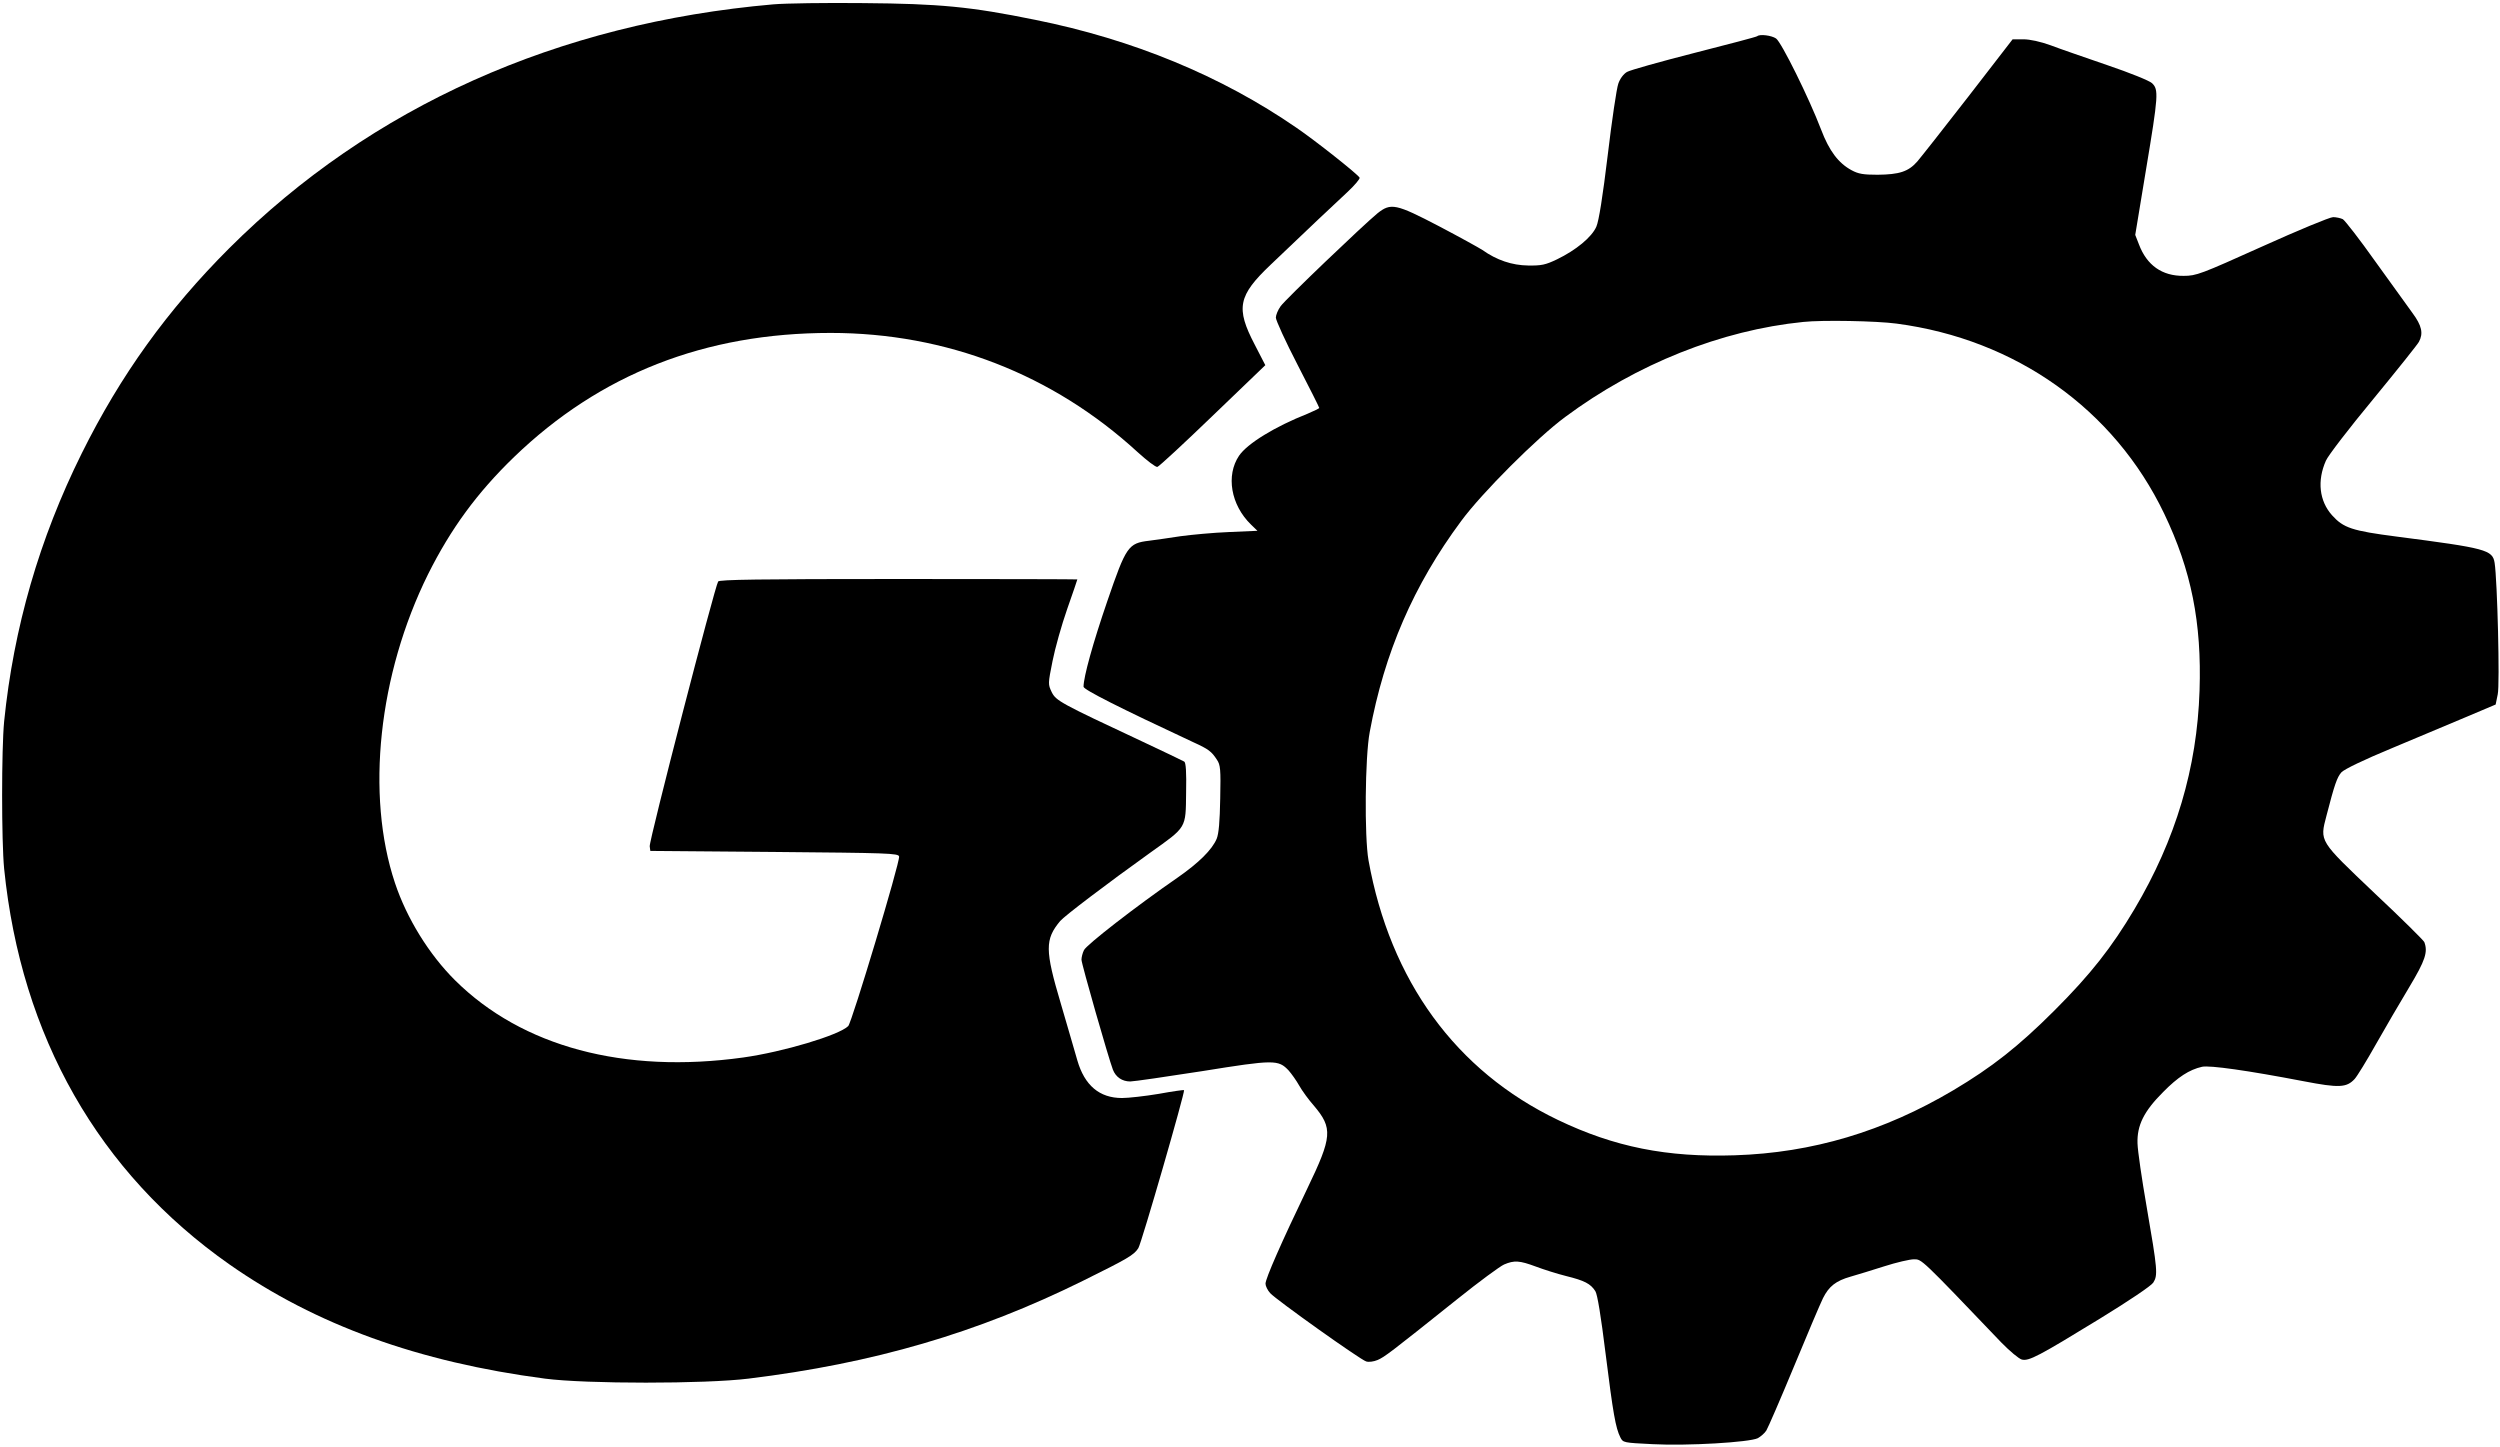
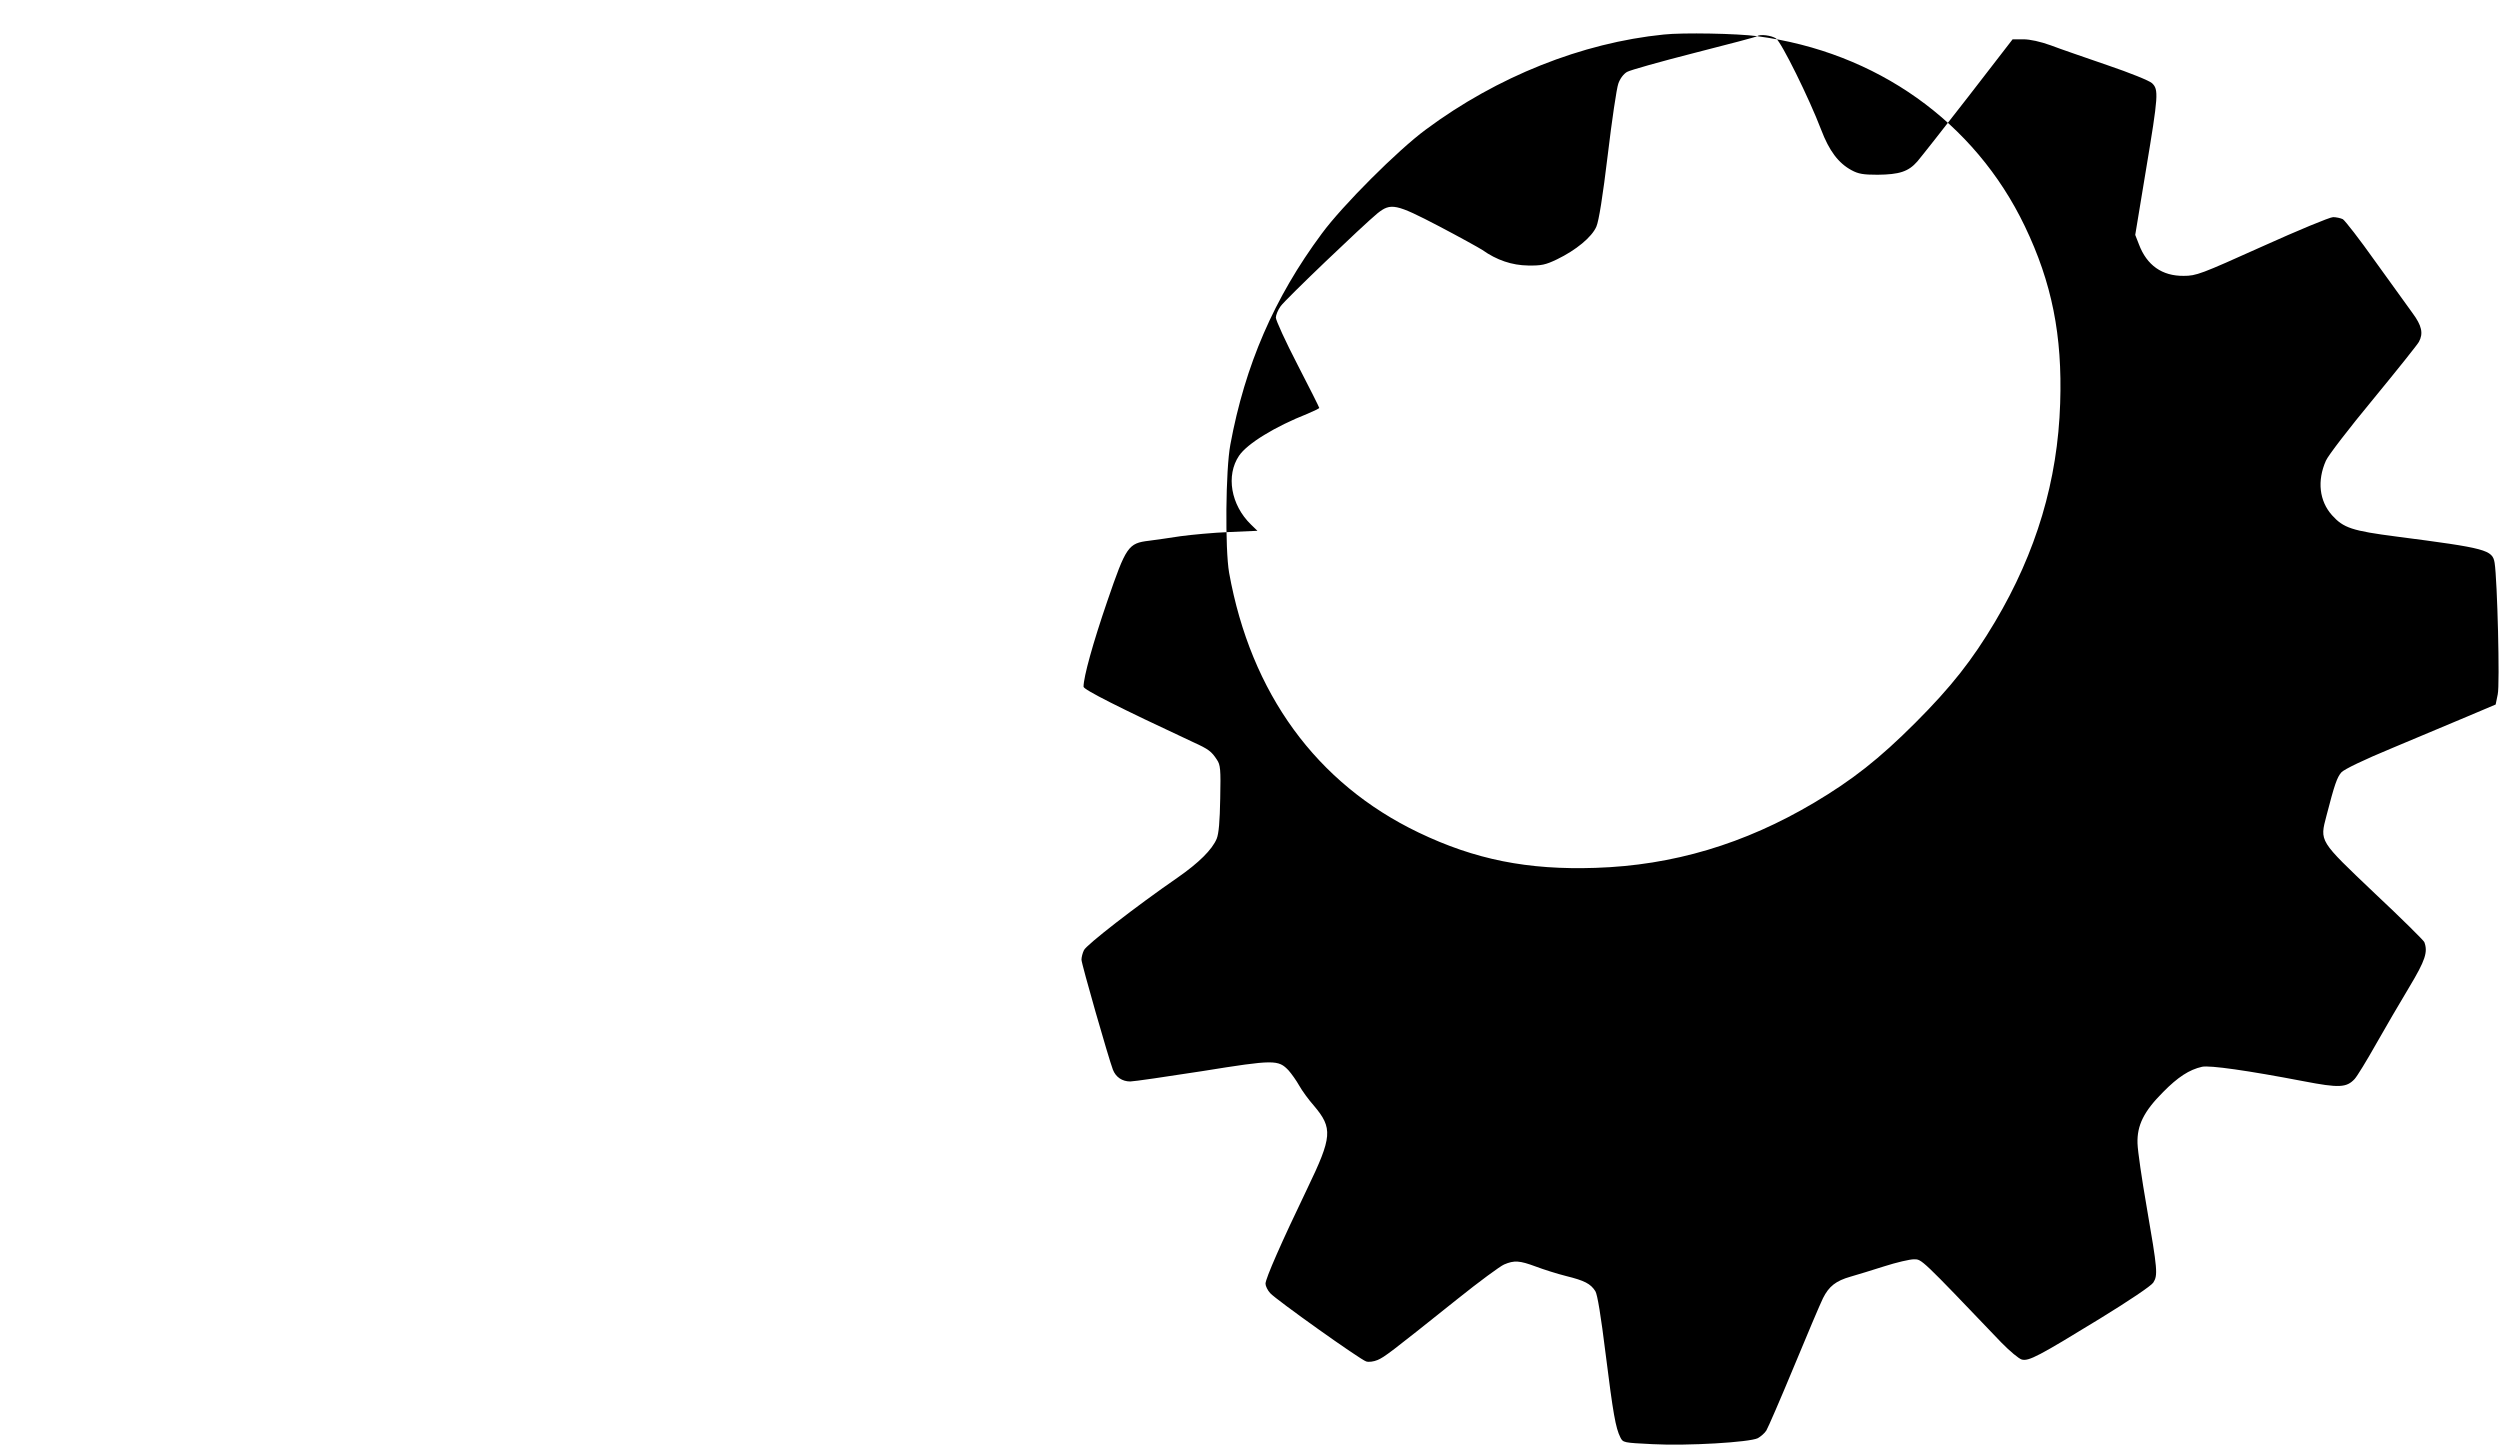
<svg xmlns="http://www.w3.org/2000/svg" version="1.0" width="1209pt" height="700pt" viewBox="0 0 1209 700" preserveAspectRatio="xMidYMid meet">
  <g transform="translate(0,700) scale(0.1,-0.1)" fill="#000000" stroke="none">
-     <path d="M3740 6979 c-1044 -91 -1945 -495 -2631 -1179 -299 -299 -526 -614 -714 -993 -205 -413 -329 -843 -375 -1296 -13 -134 -13 -579 0 -712 82 -811 457 -1470 1090 -1914 417 -292 914 -472 1525 -552 199 -26 775 -26 985 0 605 74 1107 221 1615 472 220 109 248 125 270 159 15 23 227 757 221 764 -2 2 -57 -6 -123 -18 -66 -11 -146 -20 -177 -20 -109 0 -181 61 -216 182 -11 40 -48 164 -80 275 -77 259 -77 310 -3 399 19 23 224 179 435 330 178 127 172 116 174 291 2 100 -1 145 -9 150 -7 4 -100 49 -207 99 -393 184 -413 195 -434 237 -18 38 -18 40 4 150 12 61 44 175 71 252 27 77 49 141 49 143 0 1 -389 2 -864 2 -679 0 -866 -3 -873 -12 -15 -20 -335 -1255 -331 -1281 l3 -22 600 -5 c548 -5 600 -6 603 -22 5 -26 -228 -801 -246 -820 -44 -44 -315 -125 -508 -152 -576 -80 -1069 52 -1393 373 -126 125 -234 300 -291 471 -142 426 -80 1008 160 1493 110 220 237 394 416 567 416 401 923 600 1531 600 559 0 1074 -200 1484 -576 45 -41 88 -74 96 -72 8 2 128 113 268 248 l254 244 -51 99 c-93 178 -81 237 78 388 177 169 308 293 372 352 34 32 60 63 57 68 -12 19 -214 179 -305 241 -364 251 -791 427 -1263 522 -314 64 -463 78 -832 81 -181 2 -377 -1 -435 -6z" />
-     <path d="M8498 6825 c-2 -3 -139 -39 -304 -81 -164 -42 -311 -83 -326 -92 -17 -10 -34 -33 -42 -57 -8 -22 -31 -177 -51 -345 -24 -199 -43 -319 -55 -346 -22 -51 -99 -114 -190 -158 -56 -27 -76 -31 -140 -30 -78 1 -152 26 -221 75 -17 11 -111 63 -210 115 -209 109 -233 114 -298 62 -68 -56 -445 -416 -468 -449 -13 -18 -23 -43 -23 -55 0 -13 47 -116 105 -228 58 -112 105 -206 105 -209 0 -2 -26 -15 -57 -28 -157 -62 -291 -144 -331 -203 -64 -95 -40 -238 58 -333 l31 -30 -138 -6 c-76 -3 -181 -13 -233 -20 -52 -8 -121 -18 -153 -22 -101 -12 -111 -27 -202 -292 -70 -204 -115 -367 -115 -414 0 -14 172 -101 530 -268 75 -34 89 -45 115 -85 17 -25 19 -46 16 -187 -2 -113 -7 -170 -17 -195 -22 -53 -87 -117 -189 -188 -200 -138 -442 -326 -453 -351 -7 -14 -12 -35 -12 -46 0 -20 131 -477 152 -532 14 -36 45 -57 84 -57 17 0 174 23 348 50 348 56 368 56 418 3 14 -16 37 -48 51 -73 14 -25 46 -69 71 -97 92 -109 89 -150 -32 -401 -125 -260 -202 -435 -202 -460 0 -11 10 -32 23 -46 29 -32 436 -322 464 -330 12 -4 36 -1 55 7 34 15 56 31 385 294 106 85 208 160 227 168 49 21 75 19 153 -10 37 -14 103 -35 147 -46 89 -22 118 -37 141 -73 10 -15 27 -119 50 -305 36 -287 48 -356 71 -402 13 -26 15 -26 156 -33 168 -9 469 9 509 29 14 8 33 24 41 37 8 13 68 151 133 308 65 157 128 306 141 332 29 58 63 84 133 104 31 9 104 31 163 50 59 19 124 34 144 34 38 0 32 6 422 -402 41 -42 85 -79 100 -83 34 -8 80 16 377 198 145 89 247 158 258 174 23 36 21 61 -32 368 -23 132 -43 269 -44 305 -3 88 31 156 124 249 71 72 126 108 188 122 37 8 221 -18 492 -70 171 -33 207 -31 246 11 12 13 58 88 103 168 45 80 118 204 161 276 78 130 91 170 73 218 -3 8 -111 115 -240 236 -271 258 -266 249 -233 376 39 151 51 185 72 209 14 15 107 60 247 118 124 52 287 120 362 152 l137 58 10 49 c11 47 -2 554 -15 636 -10 63 -41 71 -473 127 -217 28 -258 42 -313 103 -62 69 -73 167 -30 264 10 24 113 158 229 298 115 140 215 265 221 277 22 41 14 78 -31 139 -24 33 -105 146 -181 251 -75 106 -146 197 -156 203 -10 5 -32 10 -47 10 -16 0 -170 -64 -343 -142 -298 -134 -318 -142 -380 -142 -104 -1 -178 51 -216 152 l-18 46 52 315 c60 360 62 388 29 419 -13 12 -107 50 -216 87 -107 37 -230 79 -274 96 -50 18 -100 29 -132 29 l-52 0 -214 -277 c-118 -152 -229 -293 -247 -314 -43 -49 -87 -63 -192 -64 -69 0 -93 4 -126 22 -63 34 -108 93 -147 196 -58 152 -192 423 -218 441 -22 15 -79 22 -91 11z m674 -1390 c576 -76 1052 -414 1294 -919 131 -273 182 -528 171 -856 -12 -374 -115 -720 -315 -1057 -110 -185 -211 -314 -386 -489 -175 -175 -304 -276 -489 -386 -337 -200 -683 -303 -1057 -315 -328 -11 -583 40 -856 171 -494 237 -811 673 -916 1256 -20 114 -17 499 6 620 71 384 212 710 442 1020 100 136 368 404 504 504 345 256 754 419 1150 459 93 10 356 5 452 -8z" />
+     <path d="M8498 6825 c-2 -3 -139 -39 -304 -81 -164 -42 -311 -83 -326 -92 -17 -10 -34 -33 -42 -57 -8 -22 -31 -177 -51 -345 -24 -199 -43 -319 -55 -346 -22 -51 -99 -114 -190 -158 -56 -27 -76 -31 -140 -30 -78 1 -152 26 -221 75 -17 11 -111 63 -210 115 -209 109 -233 114 -298 62 -68 -56 -445 -416 -468 -449 -13 -18 -23 -43 -23 -55 0 -13 47 -116 105 -228 58 -112 105 -206 105 -209 0 -2 -26 -15 -57 -28 -157 -62 -291 -144 -331 -203 -64 -95 -40 -238 58 -333 l31 -30 -138 -6 c-76 -3 -181 -13 -233 -20 -52 -8 -121 -18 -153 -22 -101 -12 -111 -27 -202 -292 -70 -204 -115 -367 -115 -414 0 -14 172 -101 530 -268 75 -34 89 -45 115 -85 17 -25 19 -46 16 -187 -2 -113 -7 -170 -17 -195 -22 -53 -87 -117 -189 -188 -200 -138 -442 -326 -453 -351 -7 -14 -12 -35 -12 -46 0 -20 131 -477 152 -532 14 -36 45 -57 84 -57 17 0 174 23 348 50 348 56 368 56 418 3 14 -16 37 -48 51 -73 14 -25 46 -69 71 -97 92 -109 89 -150 -32 -401 -125 -260 -202 -435 -202 -460 0 -11 10 -32 23 -46 29 -32 436 -322 464 -330 12 -4 36 -1 55 7 34 15 56 31 385 294 106 85 208 160 227 168 49 21 75 19 153 -10 37 -14 103 -35 147 -46 89 -22 118 -37 141 -73 10 -15 27 -119 50 -305 36 -287 48 -356 71 -402 13 -26 15 -26 156 -33 168 -9 469 9 509 29 14 8 33 24 41 37 8 13 68 151 133 308 65 157 128 306 141 332 29 58 63 84 133 104 31 9 104 31 163 50 59 19 124 34 144 34 38 0 32 6 422 -402 41 -42 85 -79 100 -83 34 -8 80 16 377 198 145 89 247 158 258 174 23 36 21 61 -32 368 -23 132 -43 269 -44 305 -3 88 31 156 124 249 71 72 126 108 188 122 37 8 221 -18 492 -70 171 -33 207 -31 246 11 12 13 58 88 103 168 45 80 118 204 161 276 78 130 91 170 73 218 -3 8 -111 115 -240 236 -271 258 -266 249 -233 376 39 151 51 185 72 209 14 15 107 60 247 118 124 52 287 120 362 152 l137 58 10 49 c11 47 -2 554 -15 636 -10 63 -41 71 -473 127 -217 28 -258 42 -313 103 -62 69 -73 167 -30 264 10 24 113 158 229 298 115 140 215 265 221 277 22 41 14 78 -31 139 -24 33 -105 146 -181 251 -75 106 -146 197 -156 203 -10 5 -32 10 -47 10 -16 0 -170 -64 -343 -142 -298 -134 -318 -142 -380 -142 -104 -1 -178 51 -216 152 l-18 46 52 315 c60 360 62 388 29 419 -13 12 -107 50 -216 87 -107 37 -230 79 -274 96 -50 18 -100 29 -132 29 l-52 0 -214 -277 c-118 -152 -229 -293 -247 -314 -43 -49 -87 -63 -192 -64 -69 0 -93 4 -126 22 -63 34 -108 93 -147 196 -58 152 -192 423 -218 441 -22 15 -79 22 -91 11z c576 -76 1052 -414 1294 -919 131 -273 182 -528 171 -856 -12 -374 -115 -720 -315 -1057 -110 -185 -211 -314 -386 -489 -175 -175 -304 -276 -489 -386 -337 -200 -683 -303 -1057 -315 -328 -11 -583 40 -856 171 -494 237 -811 673 -916 1256 -20 114 -17 499 6 620 71 384 212 710 442 1020 100 136 368 404 504 504 345 256 754 419 1150 459 93 10 356 5 452 -8z" />
  </g>
</svg>